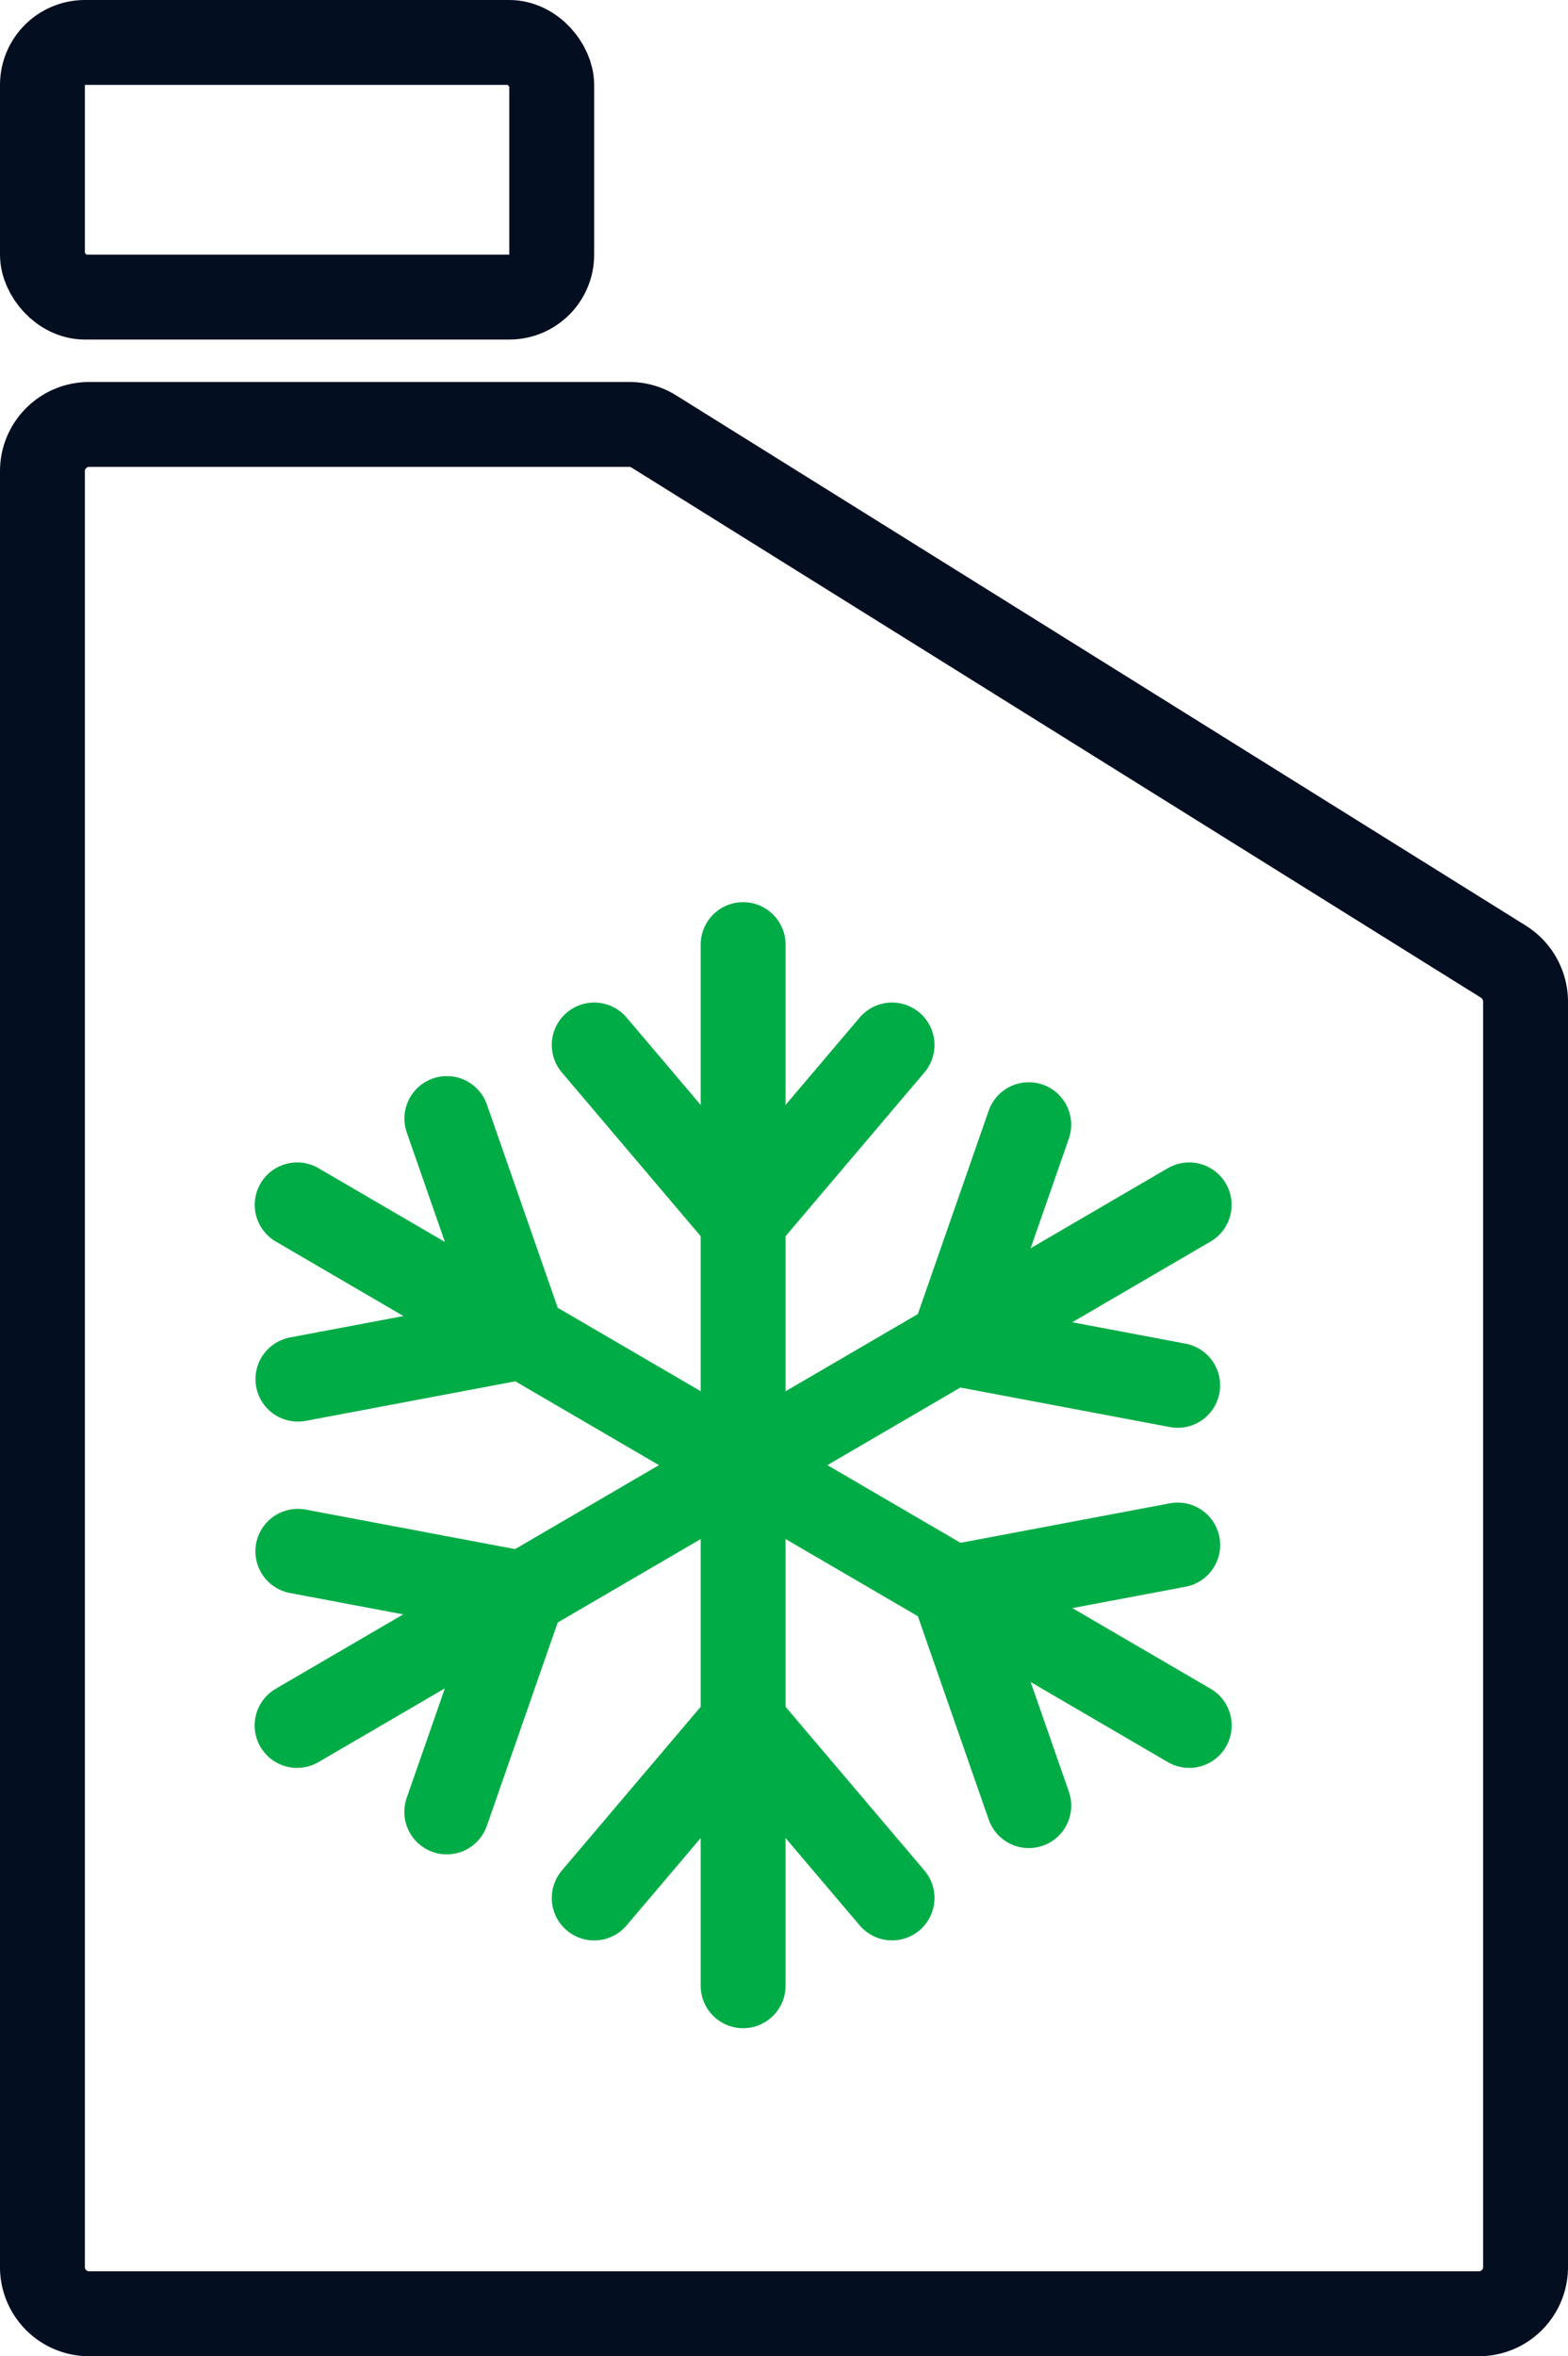
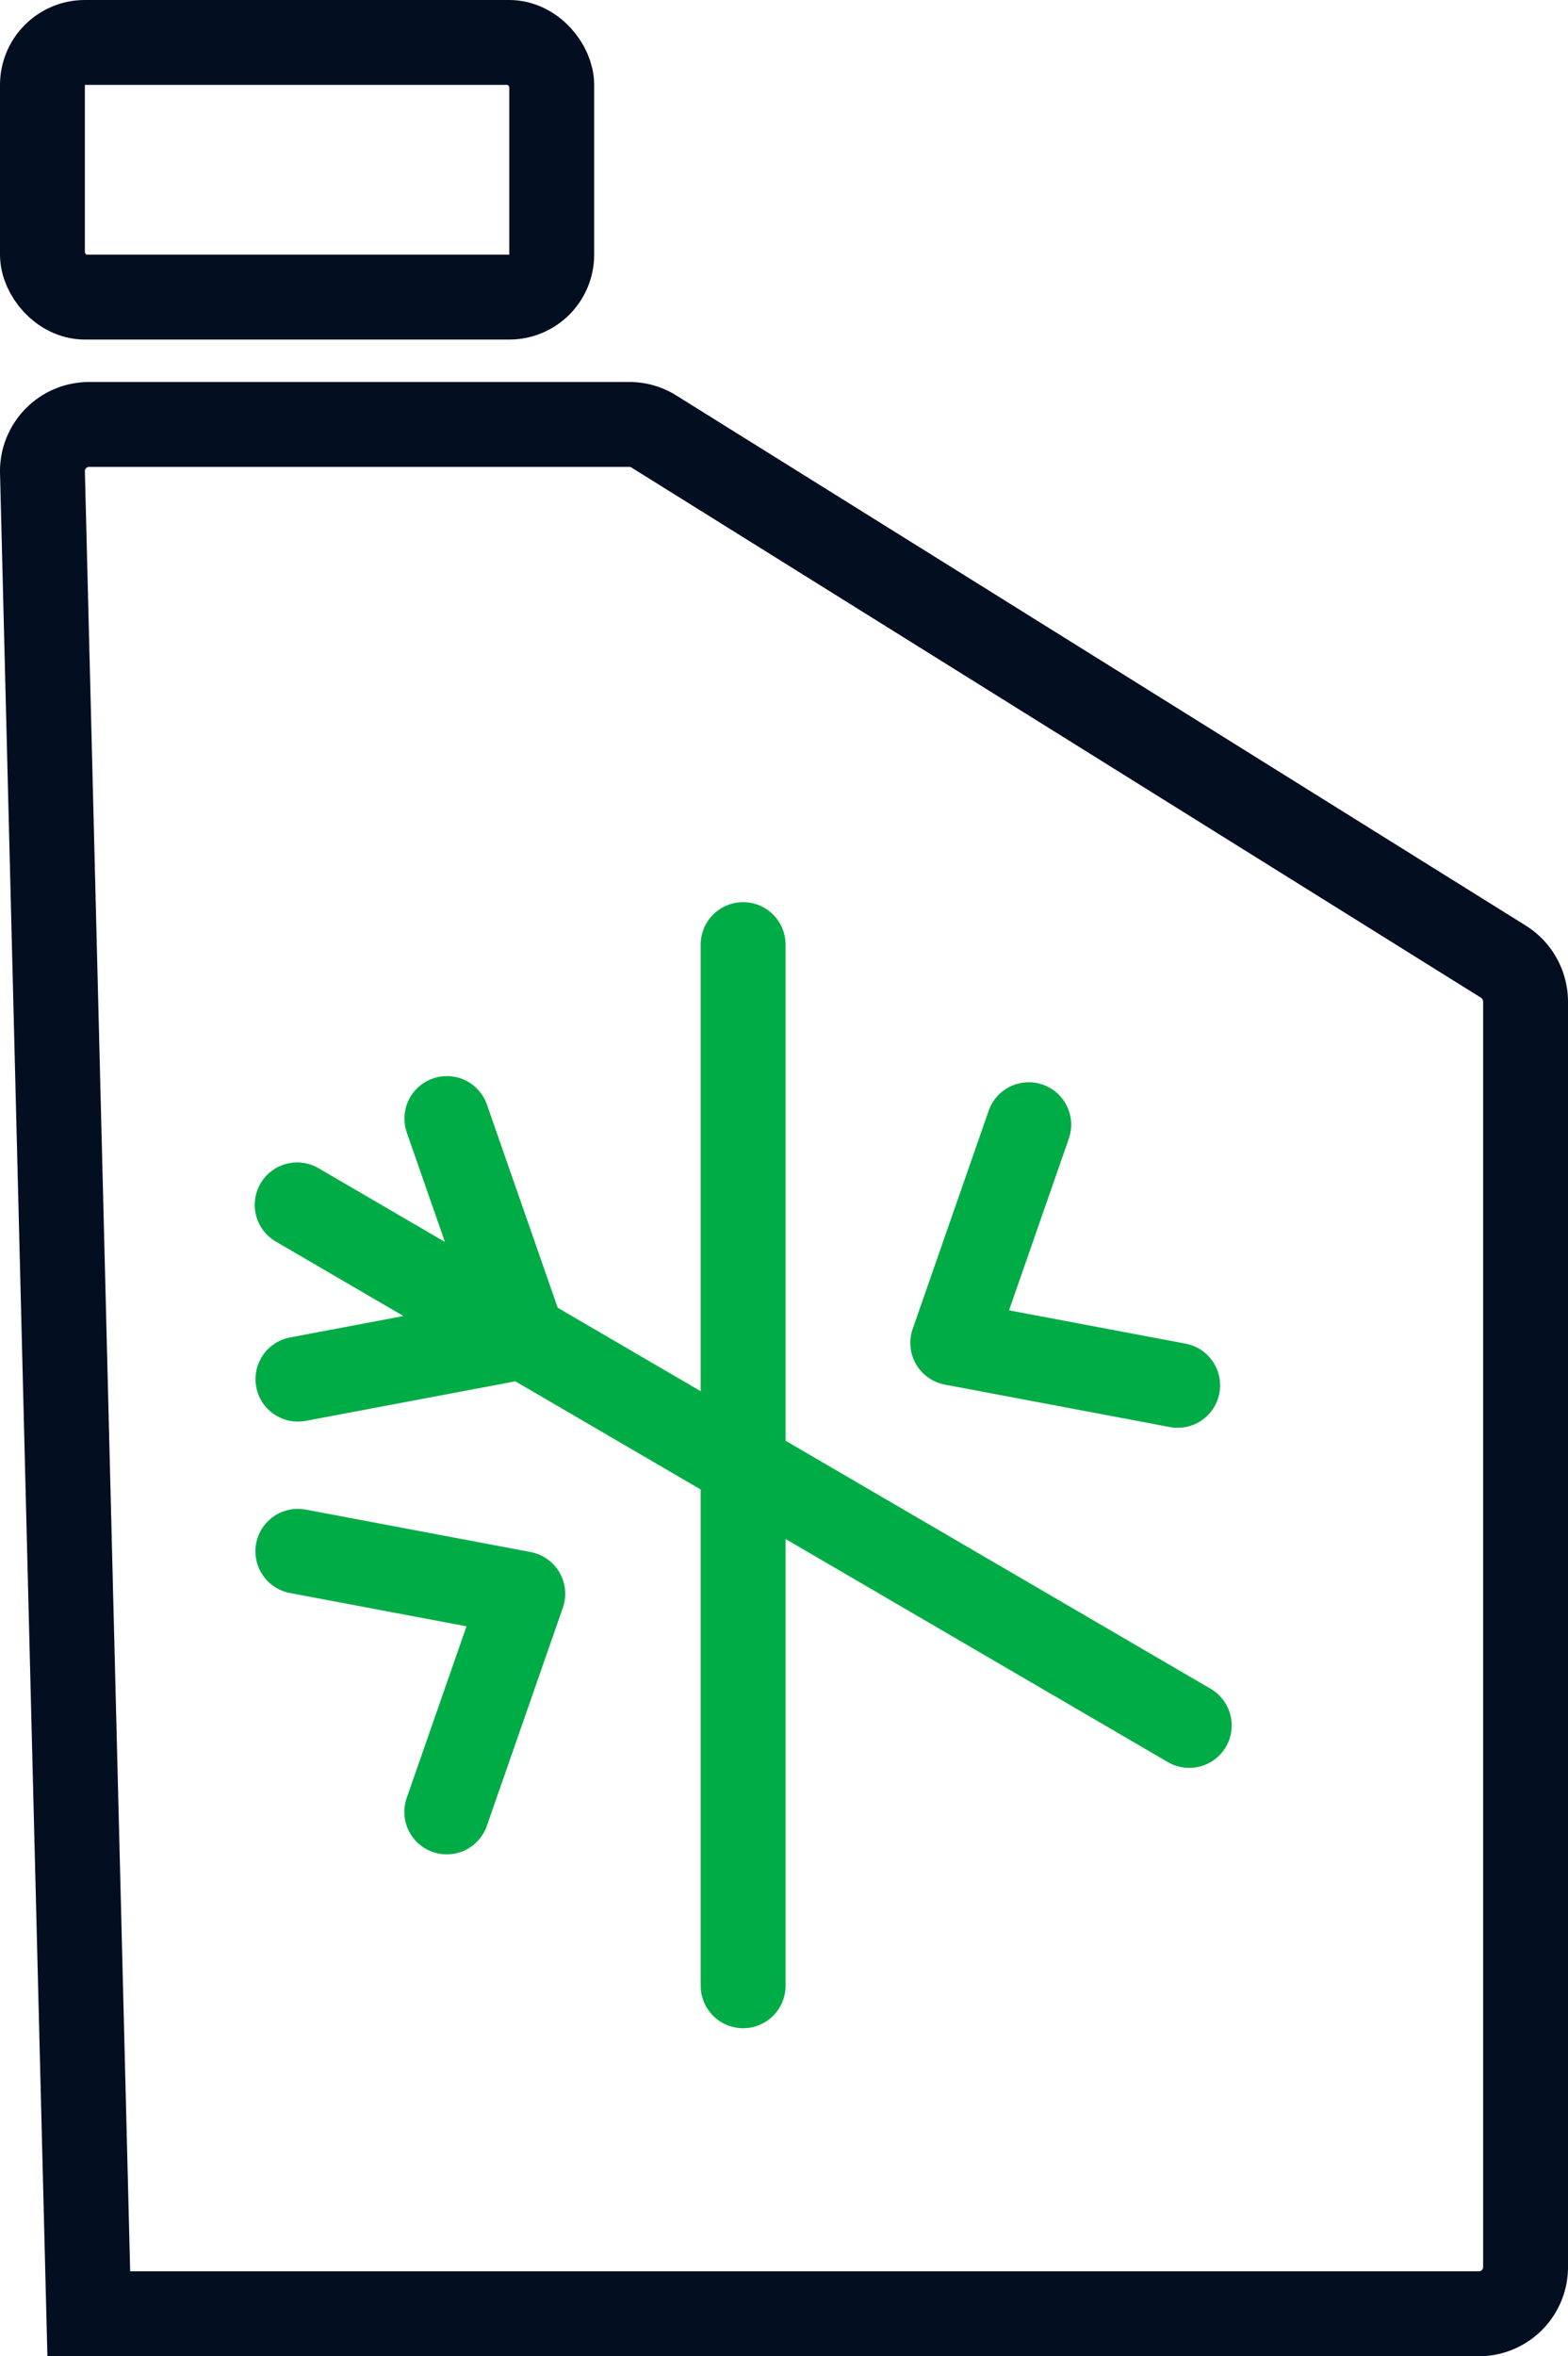
<svg xmlns="http://www.w3.org/2000/svg" width="36.946" height="55.51" viewBox="0 0 36.946 55.51">
  <g transform="translate(-15 -8)">
    <rect width="12" height="6" rx="1" transform="translate(16 9)" fill="none" stroke="#040e21" stroke-width="2" />
-     <path d="M16,19.113A1.1,1.1,0,0,1,17.092,18H29.834a1.077,1.077,0,0,1,.57.164l20.02,12.493a1.118,1.118,0,0,1,.522.949V61.4a1.1,1.1,0,0,1-1.092,1.113H17.092A1.1,1.1,0,0,1,16,61.4Z" fill="none" stroke="#040e21" stroke-width="2" />
+     <path d="M16,19.113A1.1,1.1,0,0,1,17.092,18H29.834a1.077,1.077,0,0,1,.57.164l20.02,12.493a1.118,1.118,0,0,1,.522.949V61.4a1.1,1.1,0,0,1-1.092,1.113H17.092Z" fill="none" stroke="#040e21" stroke-width="2" />
    <g transform="translate(14.854 25.255)">
-       <path d="M15.708,7.892l3.509,4.138,3.509-4.138" transform="translate(-1.561 -0.527)" fill="none" stroke="#00ac45" stroke-linecap="round" stroke-linejoin="round" stroke-width="2" />
-       <path d="M22.726,31.547,19.217,27.41l-3.509,4.138" transform="translate(-1.561 -4.086)" fill="none" stroke="#00ac45" stroke-linecap="round" stroke-linejoin="round" stroke-width="2" />
      <path d="M20,5V29.53" transform="translate(-2.344)" fill="none" stroke="#00ac45" stroke-linecap="round" stroke-linejoin="round" stroke-width="2" />
      <path d="M27.831,10.189,26.04,15.33l5.3,1" transform="translate(-3.445 -0.946)" fill="none" stroke="#00ac45" stroke-linecap="round" stroke-linejoin="round" stroke-width="2" />
      <path d="M10.677,28.621l1.791-5.14-5.3-1" transform="translate(-0.004 -3.187)" fill="none" stroke="#00ac45" stroke-linecap="round" stroke-linejoin="round" stroke-width="2" />
-       <path d="M28.166,12.5,7.146,24.765" transform="translate(0 -1.368)" fill="none" stroke="#00ac45" stroke-linecap="round" stroke-linejoin="round" stroke-width="2" />
-       <path d="M31.341,22.3l-5.3,1,1.791,5.14" transform="translate(-3.445 -3.154)" fill="none" stroke="#00ac45" stroke-linecap="round" stroke-linejoin="round" stroke-width="2" />
      <path d="M7.17,16.151l5.3-1-1.791-5.14" transform="translate(-0.004 -0.913)" fill="none" stroke="#00ac45" stroke-linecap="round" stroke-linejoin="round" stroke-width="2" />
      <path d="M28.168,24.765,7.148,12.5" transform="translate(0 -1.368)" fill="none" stroke="#00ac45" stroke-linecap="round" stroke-linejoin="round" stroke-width="2" />
    </g>
  </g>
</svg>